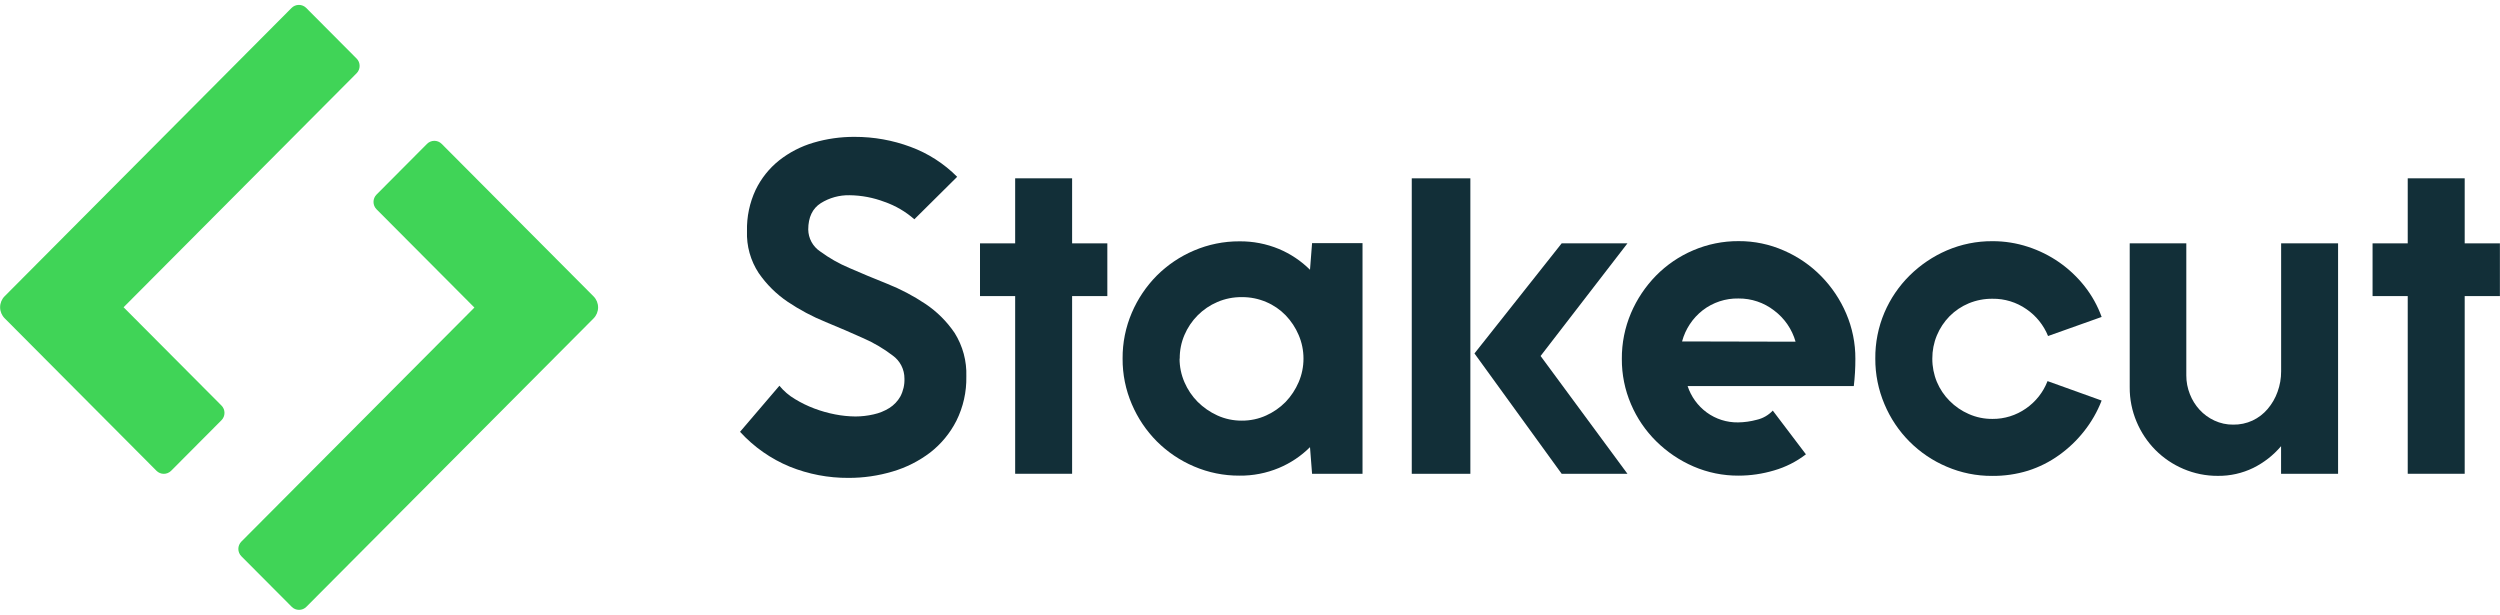
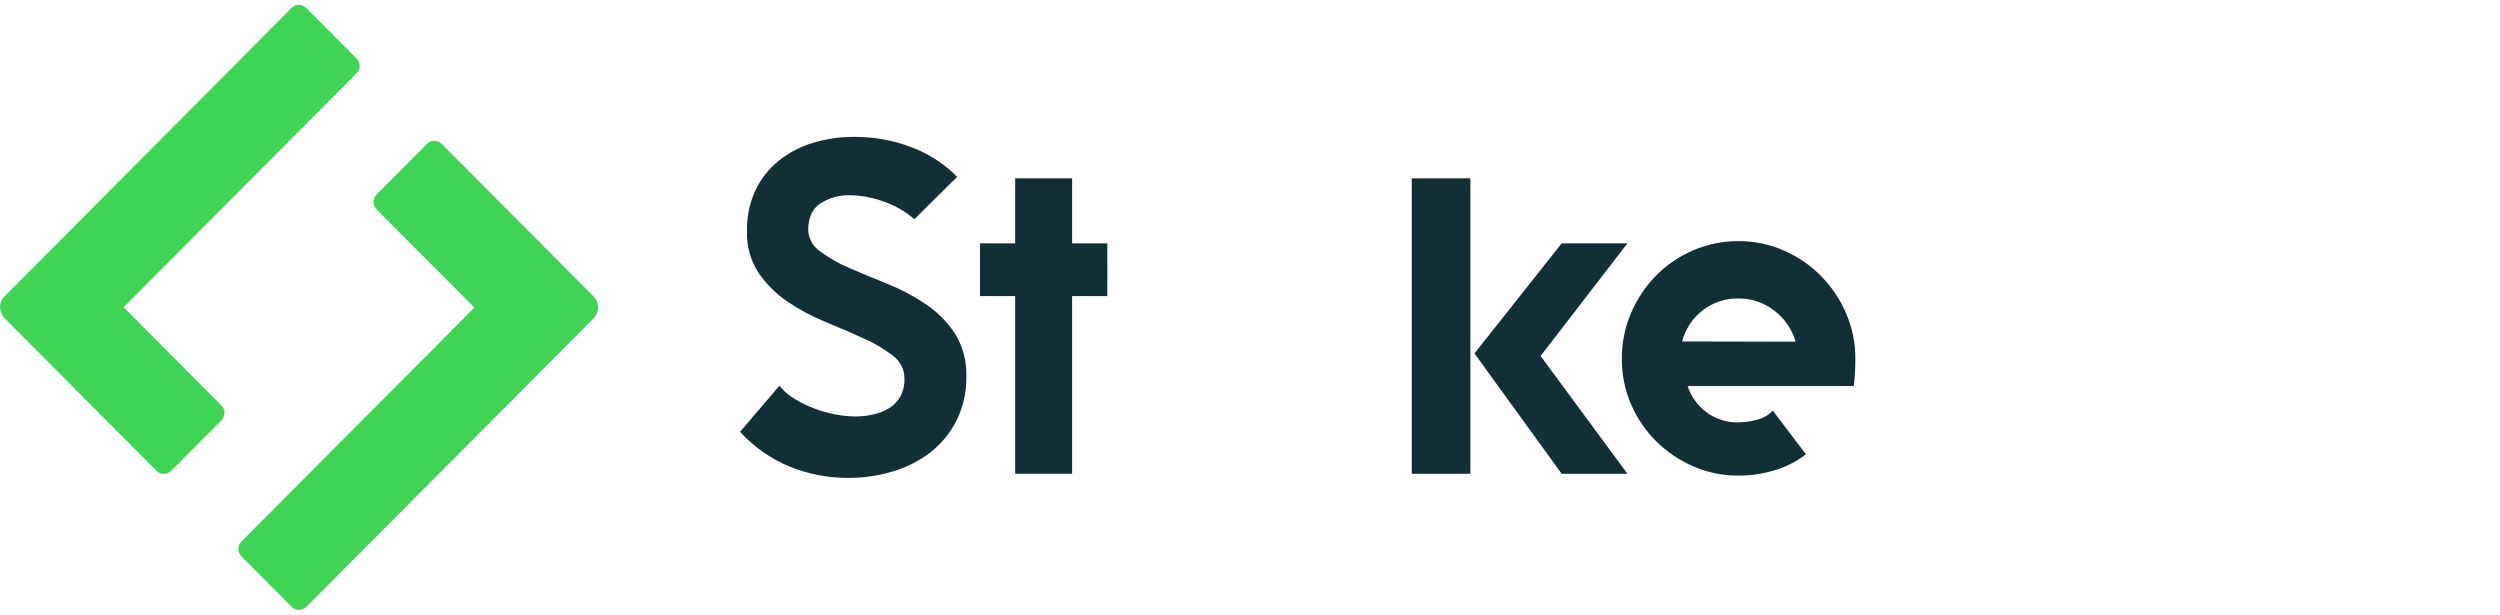
<svg xmlns="http://www.w3.org/2000/svg" width="122" height="30" viewBox="0 0 122 30" fill="none">
  <path d="M21.554 7.021L28.965 14.463C29.107 14.606 29.187 14.8 29.187 15.001C29.187 15.203 29.107 15.396 28.965 15.539L14.951 29.612C14.904 29.66 14.848 29.697 14.787 29.723C14.726 29.748 14.66 29.761 14.593 29.761C14.527 29.761 14.461 29.748 14.4 29.723C14.338 29.697 14.283 29.66 14.236 29.612L11.78 27.146C11.733 27.099 11.695 27.043 11.67 26.981C11.644 26.92 11.631 26.854 11.631 26.787C11.631 26.72 11.644 26.654 11.67 26.593C11.695 26.531 11.733 26.475 11.78 26.428L23.151 15.009L18.375 10.213C18.328 10.166 18.291 10.11 18.265 10.048C18.24 9.987 18.227 9.921 18.227 9.854C18.227 9.787 18.24 9.721 18.265 9.66C18.291 9.598 18.328 9.542 18.375 9.495L20.831 7.028C20.878 6.979 20.933 6.941 20.995 6.914C21.057 6.887 21.123 6.873 21.191 6.872C21.258 6.871 21.325 6.884 21.387 6.909C21.45 6.935 21.506 6.973 21.554 7.021Z" fill="#40D457" />
  <path d="M14.946 0.39L17.402 2.857C17.449 2.904 17.486 2.96 17.512 3.021C17.537 3.083 17.55 3.149 17.55 3.216C17.55 3.282 17.537 3.348 17.512 3.41C17.486 3.472 17.449 3.528 17.402 3.575L6.031 14.994L10.807 19.79C10.854 19.837 10.891 19.893 10.917 19.954C10.942 20.016 10.955 20.082 10.955 20.149C10.955 20.215 10.942 20.281 10.917 20.343C10.891 20.405 10.854 20.461 10.807 20.508L8.351 22.974C8.304 23.021 8.248 23.059 8.187 23.084C8.125 23.11 8.06 23.123 7.993 23.123C7.927 23.123 7.861 23.11 7.8 23.084C7.738 23.059 7.682 23.021 7.636 22.974L0.227 15.532C0.085 15.389 0.005 15.195 0.005 14.994C0.005 14.792 0.085 14.598 0.227 14.456L14.226 0.39C14.273 0.342 14.329 0.304 14.391 0.278C14.453 0.252 14.519 0.239 14.586 0.239C14.653 0.239 14.719 0.252 14.781 0.278C14.843 0.304 14.899 0.342 14.946 0.39Z" fill="#40D457" />
  <path d="M38.035 18.824C38.248 19.084 38.504 19.303 38.793 19.474C39.093 19.657 39.411 19.812 39.74 19.936C40.069 20.06 40.407 20.156 40.751 20.222C41.079 20.287 41.413 20.321 41.747 20.324C42.044 20.323 42.341 20.289 42.631 20.222C42.904 20.163 43.165 20.058 43.402 19.91C43.624 19.77 43.808 19.576 43.938 19.347C44.079 19.078 44.148 18.777 44.137 18.474C44.138 18.254 44.086 18.037 43.987 17.842C43.887 17.646 43.742 17.477 43.564 17.35C43.126 17.015 42.65 16.734 42.146 16.512C41.58 16.259 40.963 15.987 40.291 15.713C39.641 15.449 39.02 15.118 38.437 14.726C37.883 14.351 37.404 13.876 37.024 13.325C36.626 12.719 36.426 12.003 36.453 11.277C36.437 10.583 36.581 9.894 36.875 9.265C37.145 8.707 37.536 8.216 38.02 7.829C38.516 7.438 39.082 7.145 39.687 6.966C40.343 6.771 41.025 6.675 41.709 6.679C42.639 6.677 43.563 6.842 44.435 7.167C45.29 7.482 46.066 7.981 46.71 8.628L44.62 10.701C44.194 10.326 43.7 10.037 43.164 9.851C42.619 9.644 42.042 9.534 41.459 9.527C40.963 9.517 40.475 9.651 40.054 9.915C39.648 10.174 39.444 10.602 39.442 11.201C39.445 11.412 39.499 11.619 39.599 11.804C39.699 11.989 39.842 12.147 40.016 12.264C40.459 12.591 40.939 12.863 41.446 13.077C42.02 13.33 42.636 13.584 43.301 13.851C43.95 14.11 44.571 14.436 45.153 14.825C45.718 15.201 46.205 15.685 46.586 16.248C46.984 16.883 47.183 17.623 47.157 18.372C47.172 19.122 47.006 19.864 46.672 20.534C46.364 21.14 45.927 21.669 45.391 22.085C44.842 22.502 44.222 22.815 43.561 23.009C42.863 23.218 42.137 23.323 41.408 23.321C40.426 23.327 39.452 23.141 38.54 22.773C37.617 22.392 36.788 21.811 36.114 21.072L38.035 18.824Z" fill="#122F38" />
  <path d="M52.319 11.876H54.038V14.449H52.319V23.12H49.54V14.449H47.824V11.876H49.54V8.702H52.319V11.876Z" fill="#122F38" />
-   <path d="M54.783 17.499C54.777 16.73 54.93 15.968 55.233 15.261C55.522 14.586 55.935 13.971 56.451 13.45C56.973 12.929 57.59 12.514 58.268 12.226C58.968 11.927 59.721 11.774 60.482 11.777C61.144 11.77 61.8 11.897 62.412 12.15C62.978 12.388 63.493 12.732 63.928 13.165L64.029 11.866H66.491V23.12H64.029L63.928 21.821C63.493 22.255 62.978 22.599 62.412 22.836C61.801 23.091 61.144 23.219 60.482 23.211C59.721 23.215 58.968 23.062 58.268 22.762C57.59 22.474 56.973 22.058 56.451 21.537C55.934 21.016 55.521 20.401 55.233 19.725C54.931 19.022 54.778 18.265 54.783 17.499ZM57.563 17.499C57.562 17.895 57.643 18.286 57.8 18.649C57.954 19.008 58.173 19.334 58.447 19.611C58.725 19.887 59.049 20.111 59.405 20.273C59.78 20.444 60.188 20.53 60.6 20.527C61.011 20.53 61.419 20.444 61.793 20.273C62.147 20.113 62.468 19.889 62.741 19.611C63.008 19.331 63.222 19.005 63.375 18.649C63.531 18.286 63.611 17.895 63.61 17.499C63.611 17.104 63.531 16.713 63.375 16.35C63.224 15.993 63.009 15.667 62.741 15.388C62.471 15.11 62.149 14.889 61.793 14.739C61.416 14.577 61.01 14.495 60.6 14.5C60.19 14.495 59.783 14.576 59.405 14.739C59.047 14.891 58.722 15.112 58.447 15.388C58.172 15.664 57.953 15.991 57.8 16.35C57.645 16.713 57.567 17.104 57.571 17.499H57.563Z" fill="#122F38" />
  <path d="M71.754 8.702V23.12H68.894V8.702H71.754ZM76.209 11.876H79.419L75.181 17.372L79.419 23.12H76.209L71.954 17.248L76.209 11.876Z" fill="#122F38" />
  <path d="M88.129 22.171C87.664 22.529 87.136 22.796 86.572 22.958C86.011 23.125 85.429 23.211 84.844 23.211C84.086 23.216 83.336 23.063 82.64 22.762C81.965 22.47 81.35 22.055 80.826 21.537C80.301 21.019 79.882 20.404 79.593 19.725C79.293 19.027 79.141 18.274 79.146 17.515C79.14 16.746 79.292 15.984 79.593 15.277C79.883 14.598 80.297 13.979 80.813 13.452C81.332 12.925 81.948 12.505 82.628 12.216C83.328 11.916 84.082 11.763 84.844 11.767C85.606 11.763 86.36 11.92 87.058 12.229C87.737 12.524 88.355 12.948 88.874 13.477C89.391 14.004 89.805 14.623 90.095 15.302C90.394 16.001 90.547 16.754 90.542 17.515C90.543 17.957 90.517 18.4 90.466 18.839H82.355C82.525 19.355 82.85 19.805 83.287 20.126C83.731 20.451 84.269 20.622 84.819 20.613C85.125 20.609 85.43 20.567 85.726 20.486C86.027 20.419 86.3 20.262 86.512 20.037L88.129 22.171ZM87.624 16.675C87.451 16.066 87.083 15.531 86.577 15.152C86.079 14.766 85.466 14.56 84.836 14.566C84.208 14.554 83.594 14.756 83.095 15.139C82.602 15.522 82.247 16.057 82.085 16.662L87.624 16.675Z" fill="#122F38" />
-   <path d="M102.56 19.547C102.351 20.088 102.061 20.593 101.701 21.047C101.352 21.49 100.942 21.881 100.483 22.209C100.021 22.541 99.509 22.798 98.967 22.97C98.399 23.145 97.807 23.23 97.213 23.224C96.453 23.228 95.699 23.075 95 22.775C94.321 22.488 93.704 22.071 93.183 21.549C92.662 21.026 92.248 20.407 91.962 19.725C91.664 19.022 91.511 18.266 91.515 17.502C91.507 16.73 91.658 15.964 91.96 15.254C92.25 14.575 92.669 13.96 93.193 13.442C93.717 12.925 94.332 12.51 95.007 12.219C95.712 11.917 96.47 11.764 97.236 11.77C97.823 11.768 98.407 11.861 98.965 12.044C99.509 12.221 100.025 12.477 100.496 12.805C100.96 13.13 101.375 13.522 101.727 13.967C102.083 14.418 102.365 14.925 102.56 15.467L99.945 16.398C99.73 15.866 99.362 15.409 98.889 15.086C98.403 14.748 97.824 14.571 97.234 14.579C96.837 14.575 96.443 14.651 96.076 14.802C95.728 14.947 95.411 15.159 95.144 15.426C94.878 15.696 94.666 16.015 94.52 16.365C94.37 16.725 94.295 17.112 94.297 17.502C94.295 17.892 94.371 18.279 94.52 18.639C94.666 18.986 94.878 19.301 95.144 19.567C95.412 19.837 95.728 20.053 96.076 20.204C96.441 20.366 96.835 20.447 97.234 20.443C97.816 20.448 98.386 20.27 98.864 19.936C99.342 19.607 99.71 19.141 99.92 18.598L102.56 19.547Z" fill="#122F38" />
-   <path d="M111.316 23.12V21.773C110.942 22.215 110.481 22.576 109.962 22.833C109.423 23.096 108.83 23.229 108.231 23.222C107.655 23.225 107.084 23.11 106.553 22.884C106.041 22.667 105.576 22.353 105.183 21.958C104.792 21.563 104.481 21.096 104.266 20.583C104.04 20.049 103.925 19.475 103.93 18.895V11.876H106.692V18.324C106.691 18.636 106.751 18.945 106.866 19.235C106.975 19.516 107.136 19.774 107.339 19.996C107.542 20.217 107.787 20.396 108.059 20.522C108.348 20.657 108.663 20.726 108.981 20.722C109.307 20.727 109.63 20.659 109.926 20.522C110.208 20.389 110.457 20.198 110.659 19.961C110.87 19.713 111.035 19.43 111.144 19.123C111.261 18.803 111.32 18.465 111.319 18.124V11.876H114.098V23.12H111.316Z" fill="#122F38" />
-   <path d="M120.277 11.876H121.995V14.449H120.277V23.12H117.497V14.449H115.781V11.876H117.497V8.702H120.277V11.876Z" fill="#122F38" />
</svg>